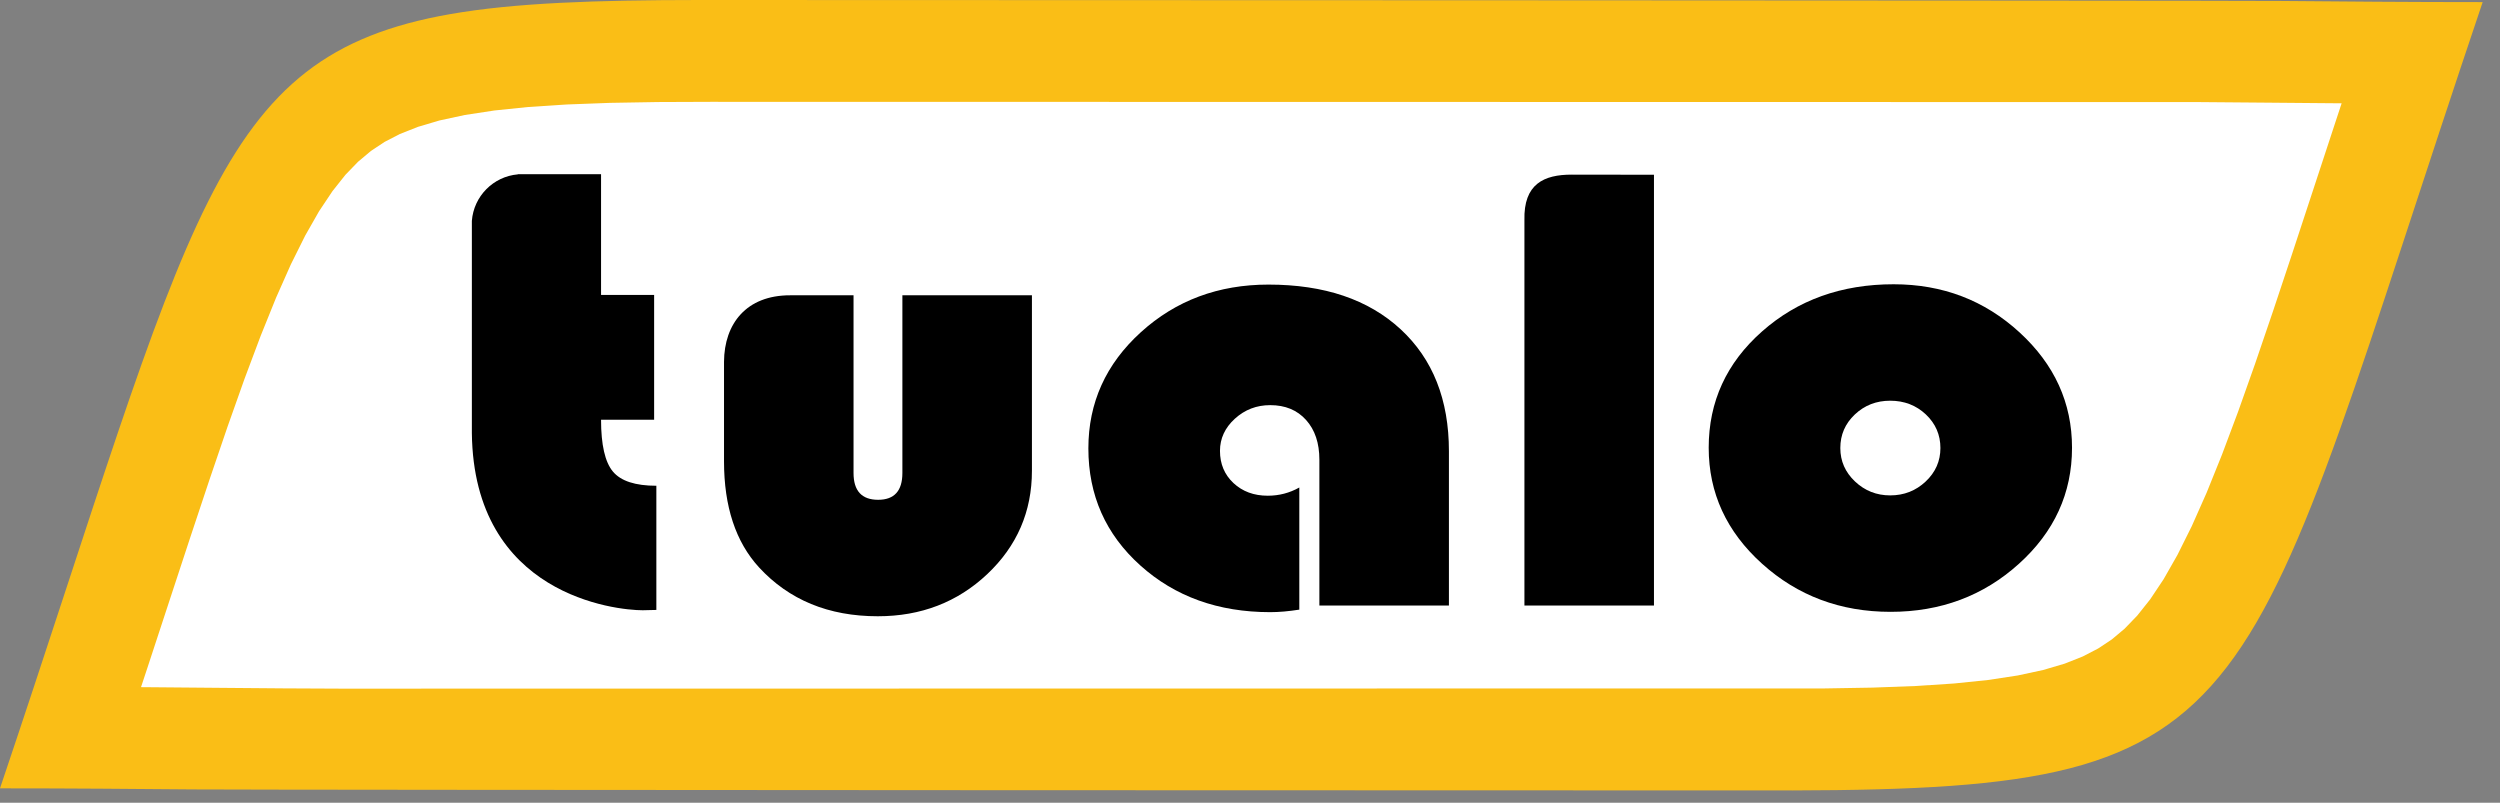
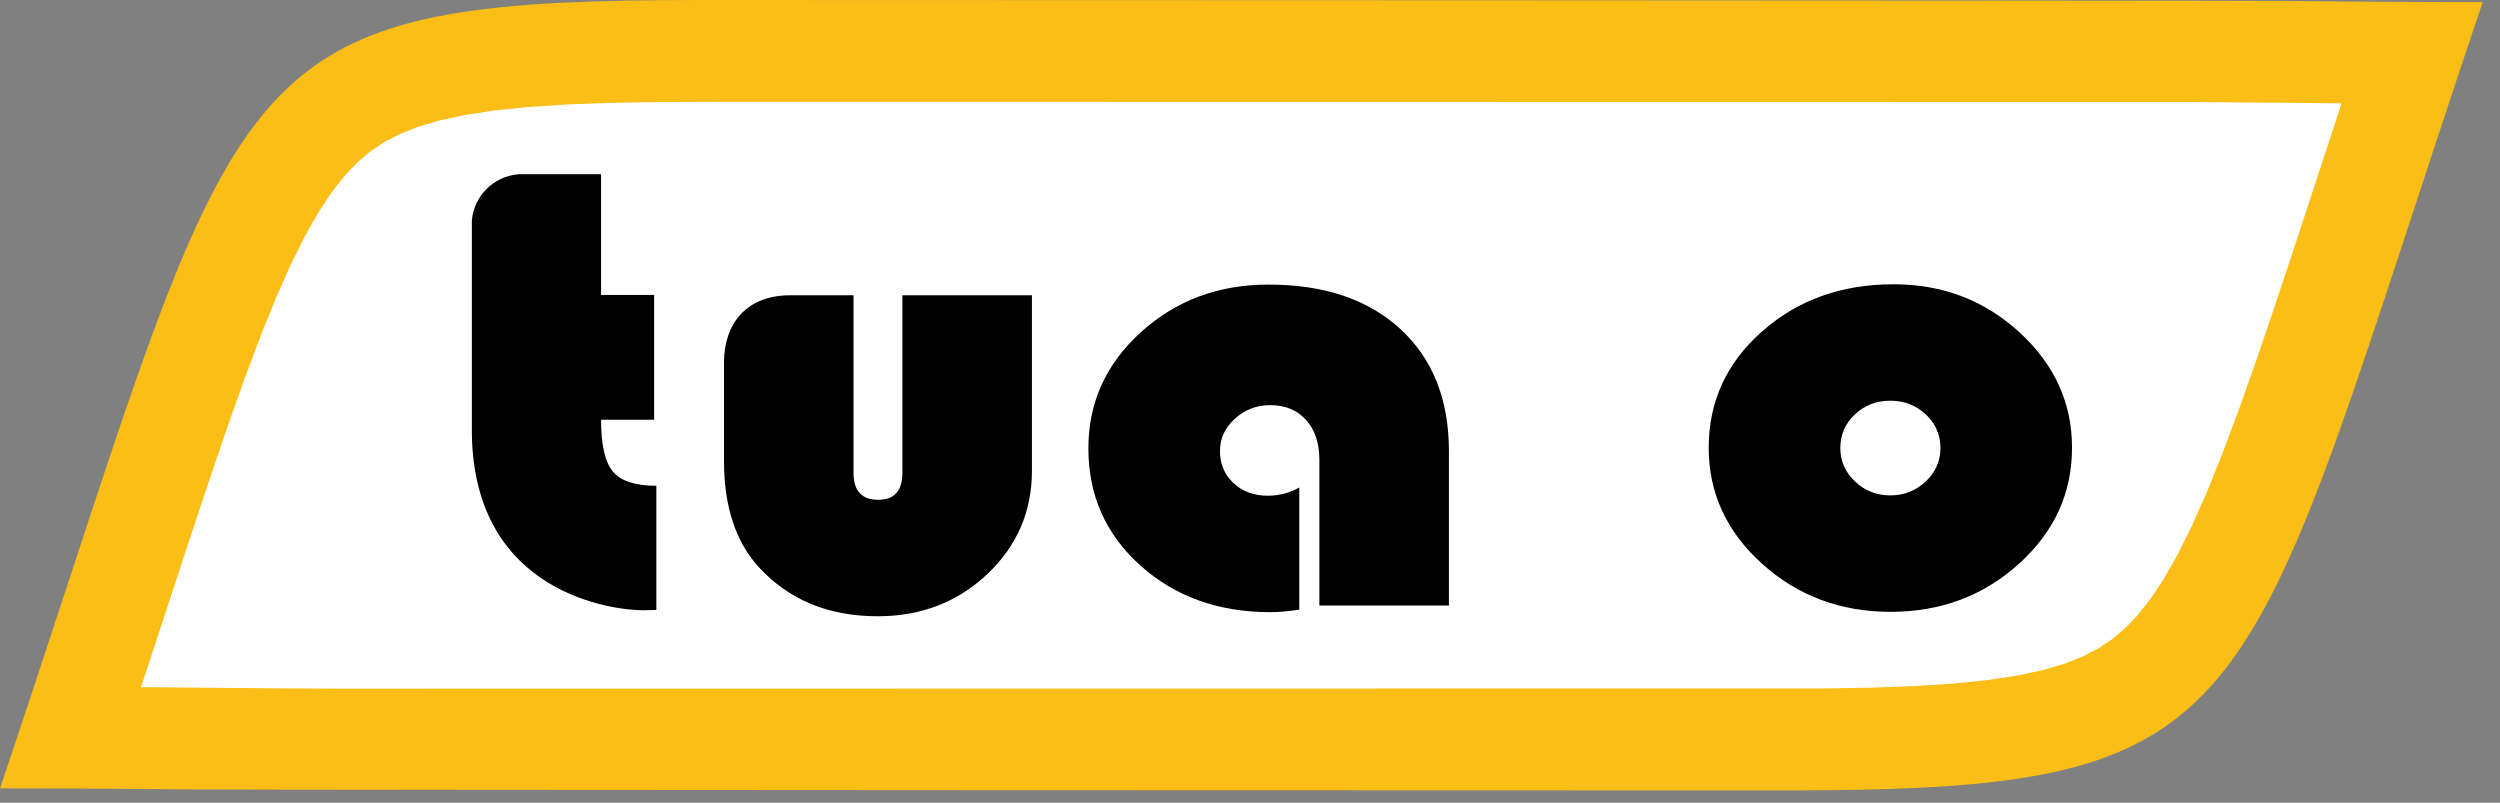
<svg xmlns="http://www.w3.org/2000/svg" width="100%" height="100%" viewBox="0 0 109 35" version="1.1" xml:space="preserve" style="fill-rule:evenodd;clip-rule:evenodd;stroke-linejoin:round;stroke-miterlimit:1.414;">
  <rect x="0" y="0" width="109" height="35" fill="#808080" stroke="none" />
  <path d="M108.244,0.092c-10.632,31.516 -9.081,34.32 -30.064,34.371c-2.188,0.006 -67.021,-0.019 -69.738,-0.044c-2.552,-0.023 -5.355,-0.047 -8.442,-0.047c8.429,-24.987 9.2,-31.926 19.616,-33.754c2.814,-0.494 6.334,-0.615 10.899,-0.618c1.97,-0.001 66.536,0.019 68.924,0.042c2.649,0.024 5.571,0.05 8.805,0.05Z" style="fill:#fabe16;" />
  <path d="M96.879,19.821l-0.671,1.663l-0.647,1.457l-0.625,1.255l-0.604,1.06l-0.584,0.875l-0.564,0.709l-0.551,0.571l-0.558,0.468l-0.595,0.395l-0.671,0.348l-0.787,0.312l-0.937,0.277l-1.108,0.239l-1.291,0.197l-1.484,0.153l-1.679,0.11l-1.88,0.07l-2.085,0.036l-64.695,0.009l-2.511,-0.012l-2.734,-0.023l-2.964,-0.026l-0.506,-0.004l0.274,-0.828l0.976,-2.973l0.902,-2.743l0.839,-2.519l0.784,-2.299l0.739,-2.083l0.703,-1.872l0.671,-1.662l0.647,-1.457l0.625,-1.255l0.604,-1.06l0.584,-0.875l0.563,-0.71l0.552,-0.571l0.558,-0.468l0.594,-0.395l0.671,-0.347l0.789,-0.312l0.936,-0.278l1.107,-0.239l1.292,-0.197l1.484,-0.153l1.679,-0.109l1.879,-0.07l2.085,-0.036l2.295,-0.009l64.911,0.011l2.734,0.023l2.965,0.026l0.505,0.004l-0.273,0.828l-0.977,2.973l-0.902,2.743l-0.839,2.519l-0.784,2.299l-0.739,2.083l-0.702,1.872Z" style="fill:#fff;" />
  <g>
    <path d="M31.567,15.775c0.01,-1.665 0.978,-2.902 2.881,-2.9l2.766,0l0,7.747c0,0.78 0.358,1.169 1.073,1.169c0.704,0 1.057,-0.389 1.057,-1.169l0,-7.747l5.648,0l0,7.651c0,1.779 -0.65,3.281 -1.948,4.506c-1.299,1.224 -2.89,1.837 -4.772,1.837c-2.145,0 -3.871,-0.711 -5.18,-2.133c-1.017,-1.11 -1.525,-2.651 -1.525,-4.623l0,-4.338Z" style="fill:#000;fill-rule:nonzero;" />
    <path d="M56.65,21.255l0,5.325c-0.463,0.073 -0.886,0.11 -1.269,0.11c-2.265,0 -4.153,-0.679 -5.663,-2.037c-1.51,-1.357 -2.265,-3.059 -2.265,-5.104c0,-1.991 0.763,-3.679 2.288,-5.064c1.525,-1.385 3.38,-2.077 5.565,-2.077c2.436,0 4.356,0.649 5.761,1.947c1.404,1.298 2.106,3.07 2.106,5.317l0,6.729l-5.648,0l0,-6.357c0,-0.725 -0.193,-1.303 -0.581,-1.734c-0.387,-0.431 -0.908,-0.646 -1.563,-0.646c-0.594,0 -1.107,0.197 -1.54,0.591c-0.433,0.395 -0.65,0.863 -0.65,1.404c0,0.568 0.197,1.036 0.589,1.403c0.393,0.367 0.891,0.551 1.495,0.551c0.494,0 0.952,-0.12 1.375,-0.358Z" style="fill:#000;fill-rule:nonzero;" />
-     <path d="M72.113,7.619l0,18.782l-5.648,0l0,-16.794c-0.042,-1.594 0.855,-1.994 2.066,-1.993l3.582,0.005Z" style="fill:#000;fill-rule:nonzero;" />
    <path d="M82.563,12.394c2.134,0 3.964,0.699 5.489,2.098c1.526,1.399 2.288,3.075 2.288,5.029c0,1.981 -0.772,3.669 -2.318,5.063c-1.545,1.395 -3.41,2.092 -5.595,2.092c-2.184,0 -4.052,-0.7 -5.602,-2.098c-1.551,-1.399 -2.326,-3.085 -2.326,-5.057c0,-2.009 0.775,-3.699 2.326,-5.07c1.55,-1.371 3.463,-2.057 5.738,-2.057ZM82.412,17.471c-0.604,0 -1.117,0.2 -1.54,0.599c-0.423,0.399 -0.634,0.887 -0.634,1.465c0,0.569 0.214,1.055 0.641,1.458c0.428,0.404 0.939,0.606 1.533,0.606c0.604,0 1.12,-0.202 1.548,-0.606c0.428,-0.403 0.642,-0.889 0.642,-1.458c0,-0.578 -0.212,-1.066 -0.634,-1.465c-0.423,-0.399 -0.942,-0.599 -1.556,-0.599Z" style="fill:#000;fill-rule:nonzero;" />
    <path d="M26.206,12.858l2.314,0l0,5.442l-2.314,0c0,1.093 0.172,1.846 0.516,2.259c0.345,0.414 0.976,0.62 1.895,0.62l0,5.414c-0.267,0.009 -0.464,0.014 -0.593,0.014c-1.166,0 -7.371,-0.64 -7.451,-7.729l0,-9.247c0.081,-1.075 0.934,-1.936 2.005,-2.029l0,-0.006l3.628,0l0,5.262Z" style="fill:#000;" />
  </g>
</svg>